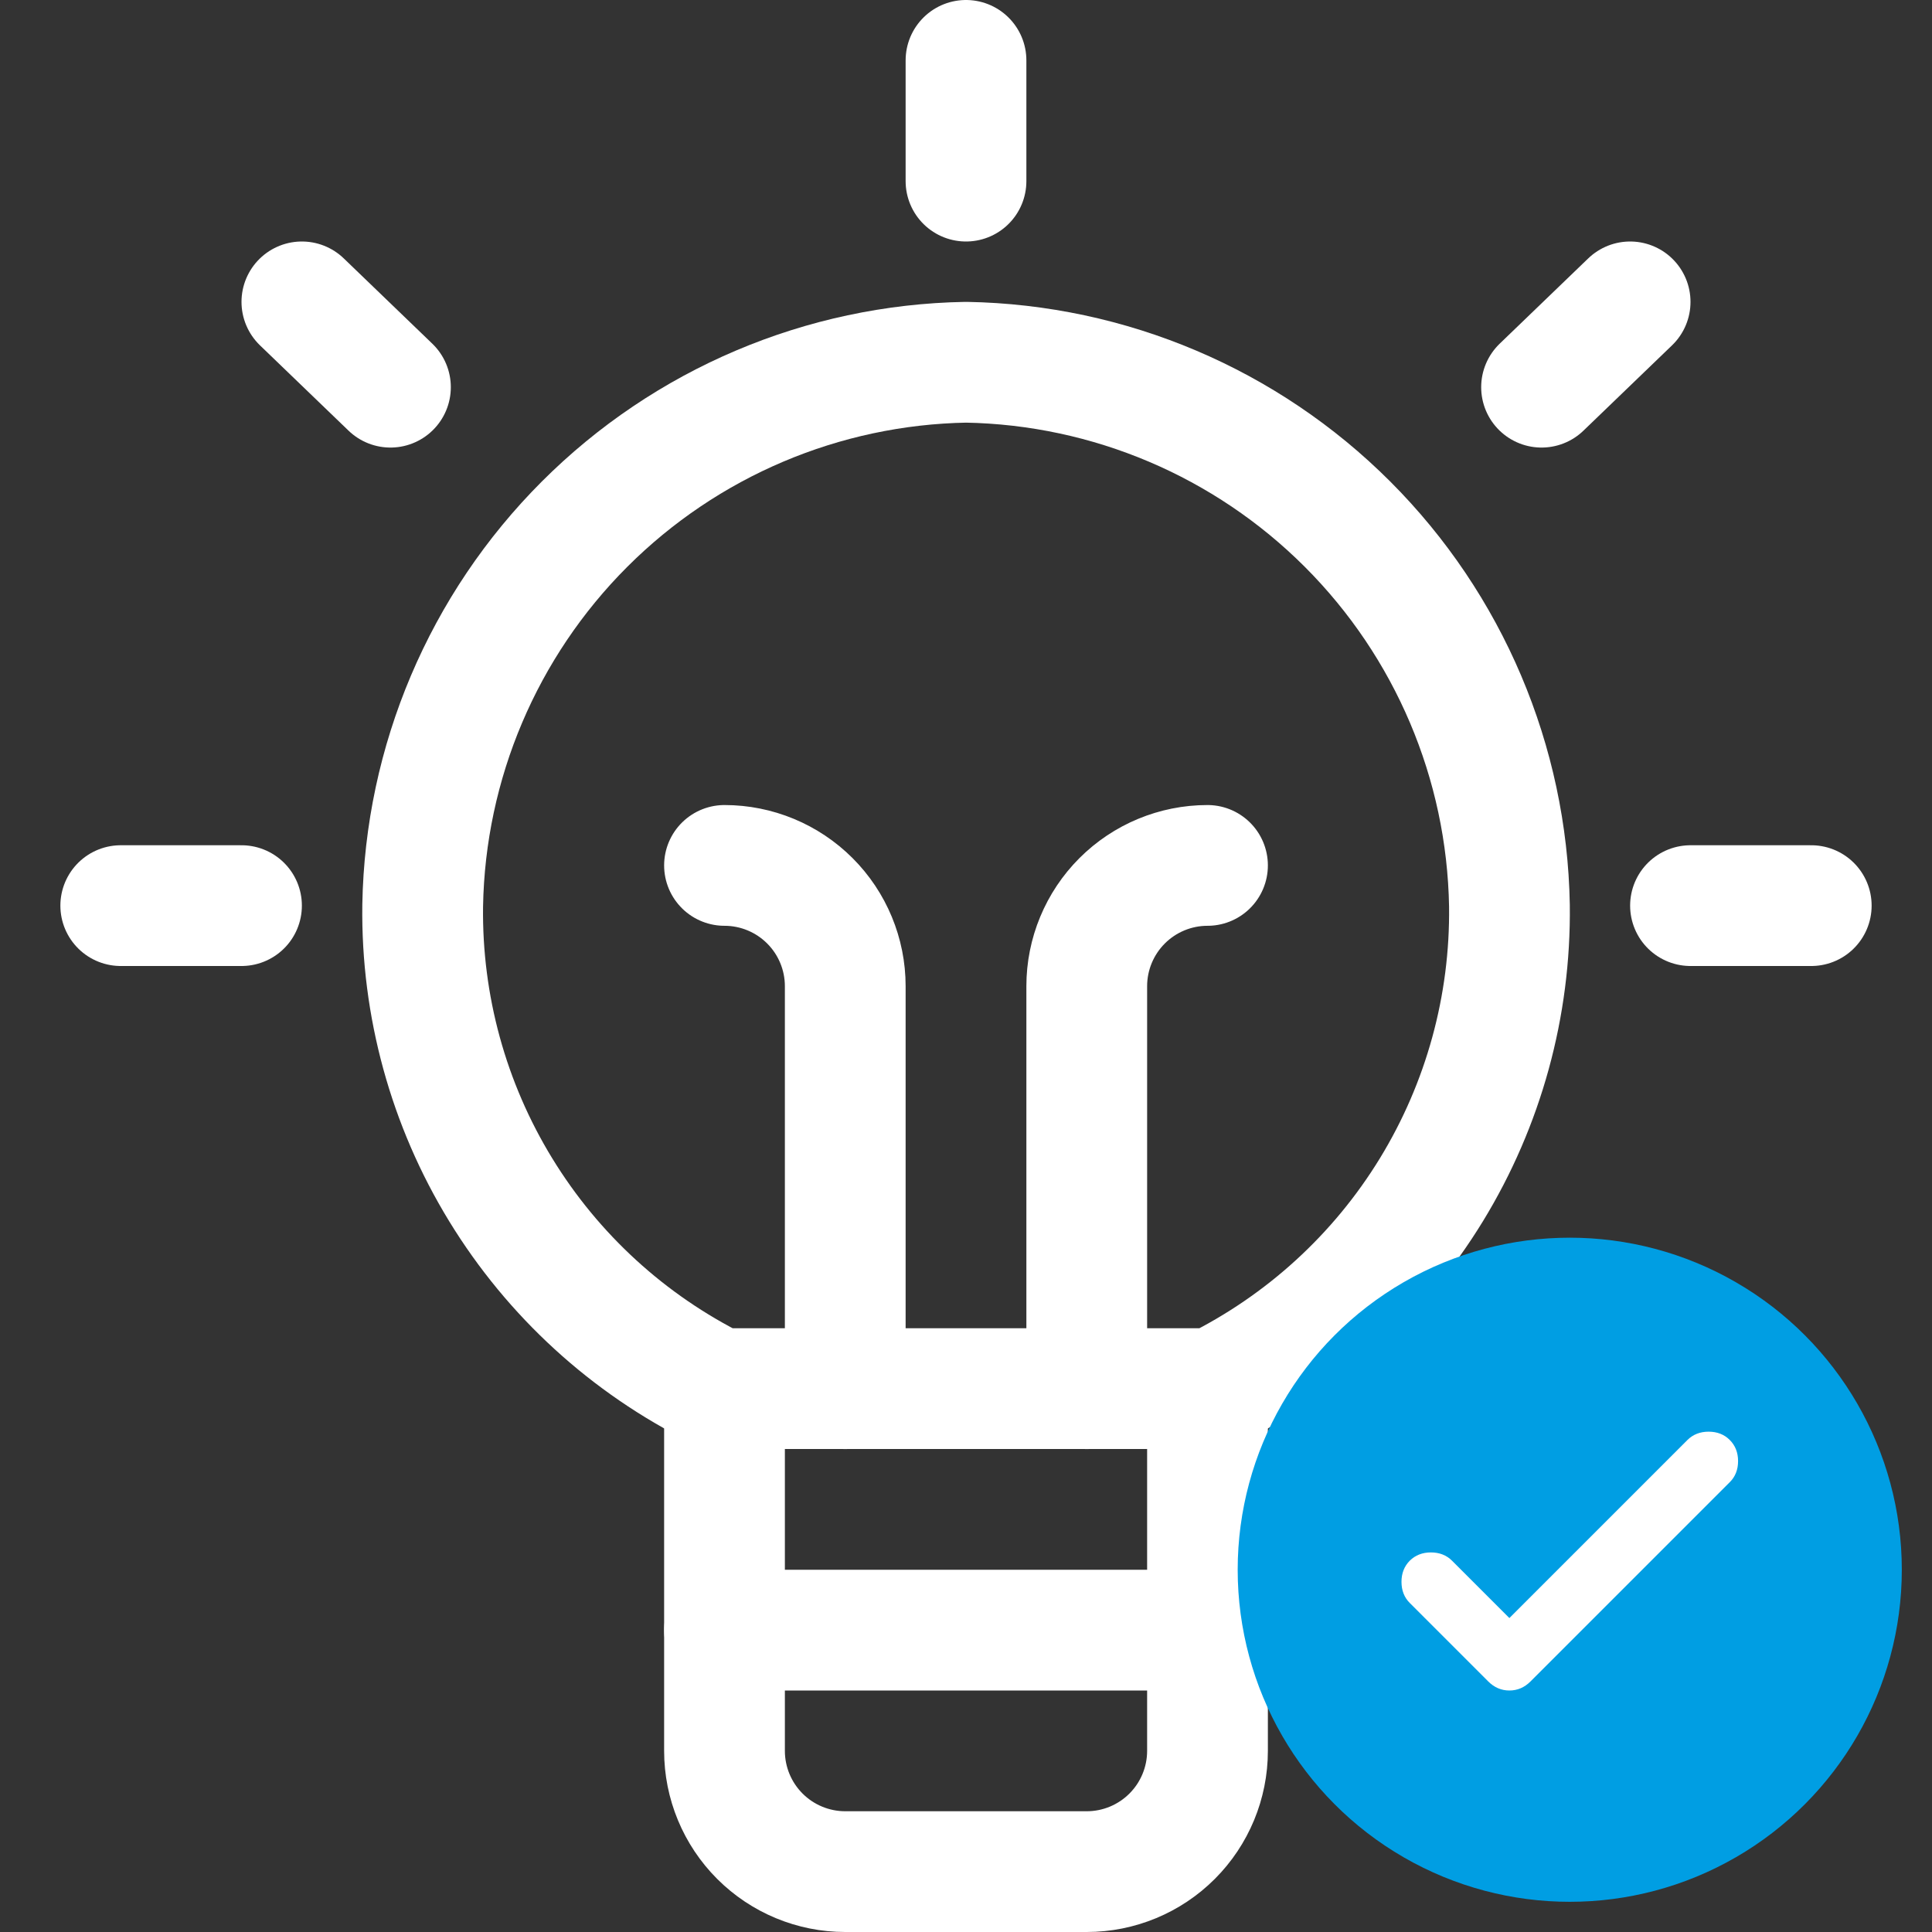
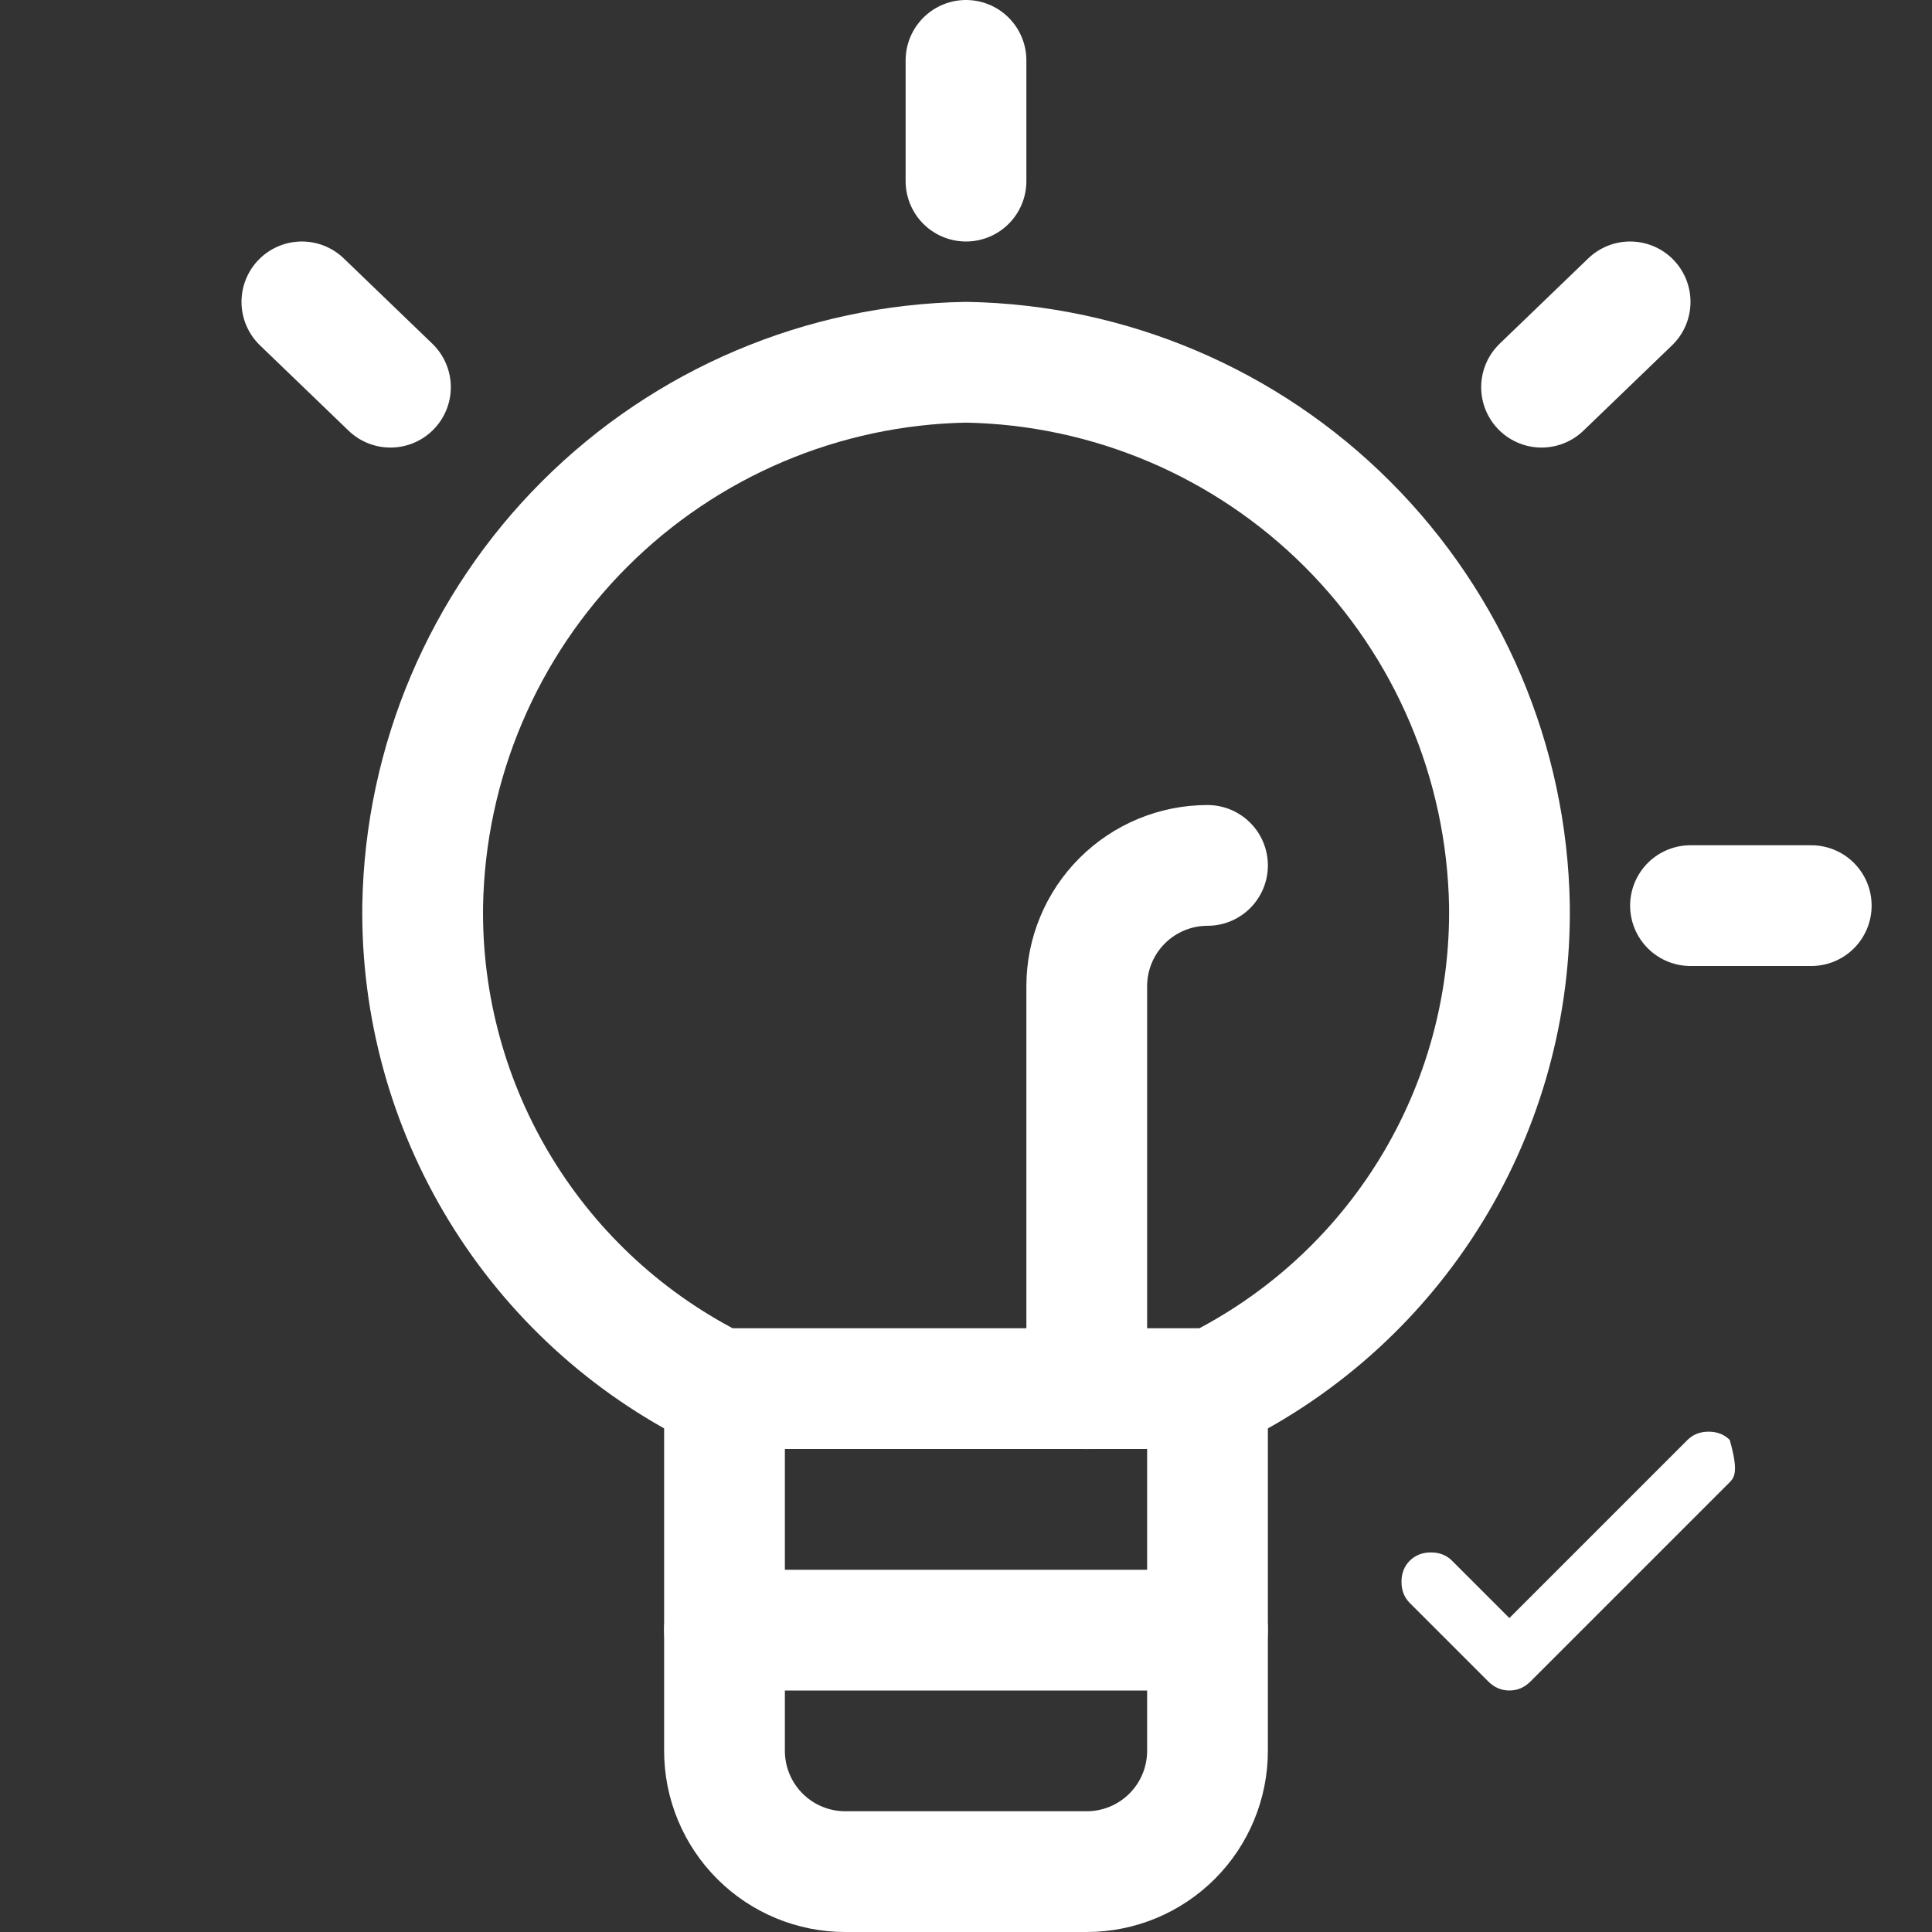
<svg xmlns="http://www.w3.org/2000/svg" width="32" height="32" viewBox="0 0 32 32" fill="none">
  <rect x="0" y="0" width="32" height="32" fill="#333333" stroke="none" />
  <path d="M20 23V29C20 29.53 19.789 30.039 19.414 30.414C19.039 30.789 18.53 31 18 31H14C13.47 31 12.961 30.789 12.586 30.414C12.211 30.039 12 29.53 12 29V23" stroke="white" stroke-width="2" stroke-linecap="round" stroke-linejoin="round" />
  <path d="M12 27H20" stroke="white" stroke-width="2" stroke-linecap="round" stroke-linejoin="round" />
  <path d="M16 1V3" stroke="white" stroke-width="2" stroke-linecap="round" stroke-linejoin="round" />
-   <path d="M2 15H4" stroke="white" stroke-width="2" stroke-linecap="round" stroke-linejoin="round" />
  <path d="M5 5L6.467 6.413" stroke="white" stroke-width="2" stroke-linecap="round" stroke-linejoin="round" />
  <path d="M30 15H28" stroke="white" stroke-width="2" stroke-linecap="round" stroke-linejoin="round" />
  <path d="M27 5L25.533 6.413" stroke="white" stroke-width="2" stroke-linecap="round" stroke-linejoin="round" />
-   <path d="M12 14.334C12.53 14.334 13.039 14.545 13.414 14.92C13.789 15.295 14 15.804 14 16.334V23.001" stroke="white" stroke-width="2" stroke-linecap="round" stroke-linejoin="round" />
  <path d="M18 23.001V16.334C18 15.804 18.211 15.295 18.586 14.92C18.961 14.545 19.47 14.334 20 14.334" stroke="white" stroke-width="2" stroke-linecap="round" stroke-linejoin="round" />
  <path d="M11.894 23H20.107C21.594 22.264 22.843 21.122 23.709 19.706C24.574 18.291 25.022 16.659 25.001 15C24.96 12.626 23.998 10.361 22.319 8.682C20.64 7.003 18.375 6.041 16.001 6C13.627 6.041 11.361 7.003 9.682 8.682C8.003 10.361 7.042 12.626 7.001 15C6.979 16.659 7.427 18.291 8.293 19.706C9.159 21.122 10.407 22.264 11.894 23Z" stroke="white" stroke-width="2" stroke-linecap="round" stroke-linejoin="round" />
-   <circle cx="26" cy="26" r="5.5" fill="#009EE3" />
-   <path d="M25 26.8L27.95 23.85C28.042 23.759 28.159 23.713 28.3 23.713C28.442 23.713 28.559 23.759 28.65 23.85C28.742 23.942 28.788 24.059 28.788 24.2C28.788 24.342 28.742 24.459 28.65 24.55L25.35 27.85C25.25 27.95 25.134 28 25 28C24.867 28 24.75 27.95 24.65 27.85L23.35 26.55C23.259 26.459 23.213 26.342 23.213 26.2C23.213 26.059 23.259 25.942 23.35 25.85C23.442 25.759 23.559 25.713 23.7 25.713C23.842 25.713 23.959 25.759 24.05 25.85L25 26.8Z" fill="white" />
+   <path d="M25 26.8L27.95 23.85C28.042 23.759 28.159 23.713 28.3 23.713C28.442 23.713 28.559 23.759 28.65 23.85C28.788 24.342 28.742 24.459 28.65 24.55L25.35 27.85C25.25 27.95 25.134 28 25 28C24.867 28 24.75 27.95 24.65 27.85L23.35 26.55C23.259 26.459 23.213 26.342 23.213 26.2C23.213 26.059 23.259 25.942 23.35 25.85C23.442 25.759 23.559 25.713 23.7 25.713C23.842 25.713 23.959 25.759 24.05 25.85L25 26.8Z" fill="white" />
</svg>